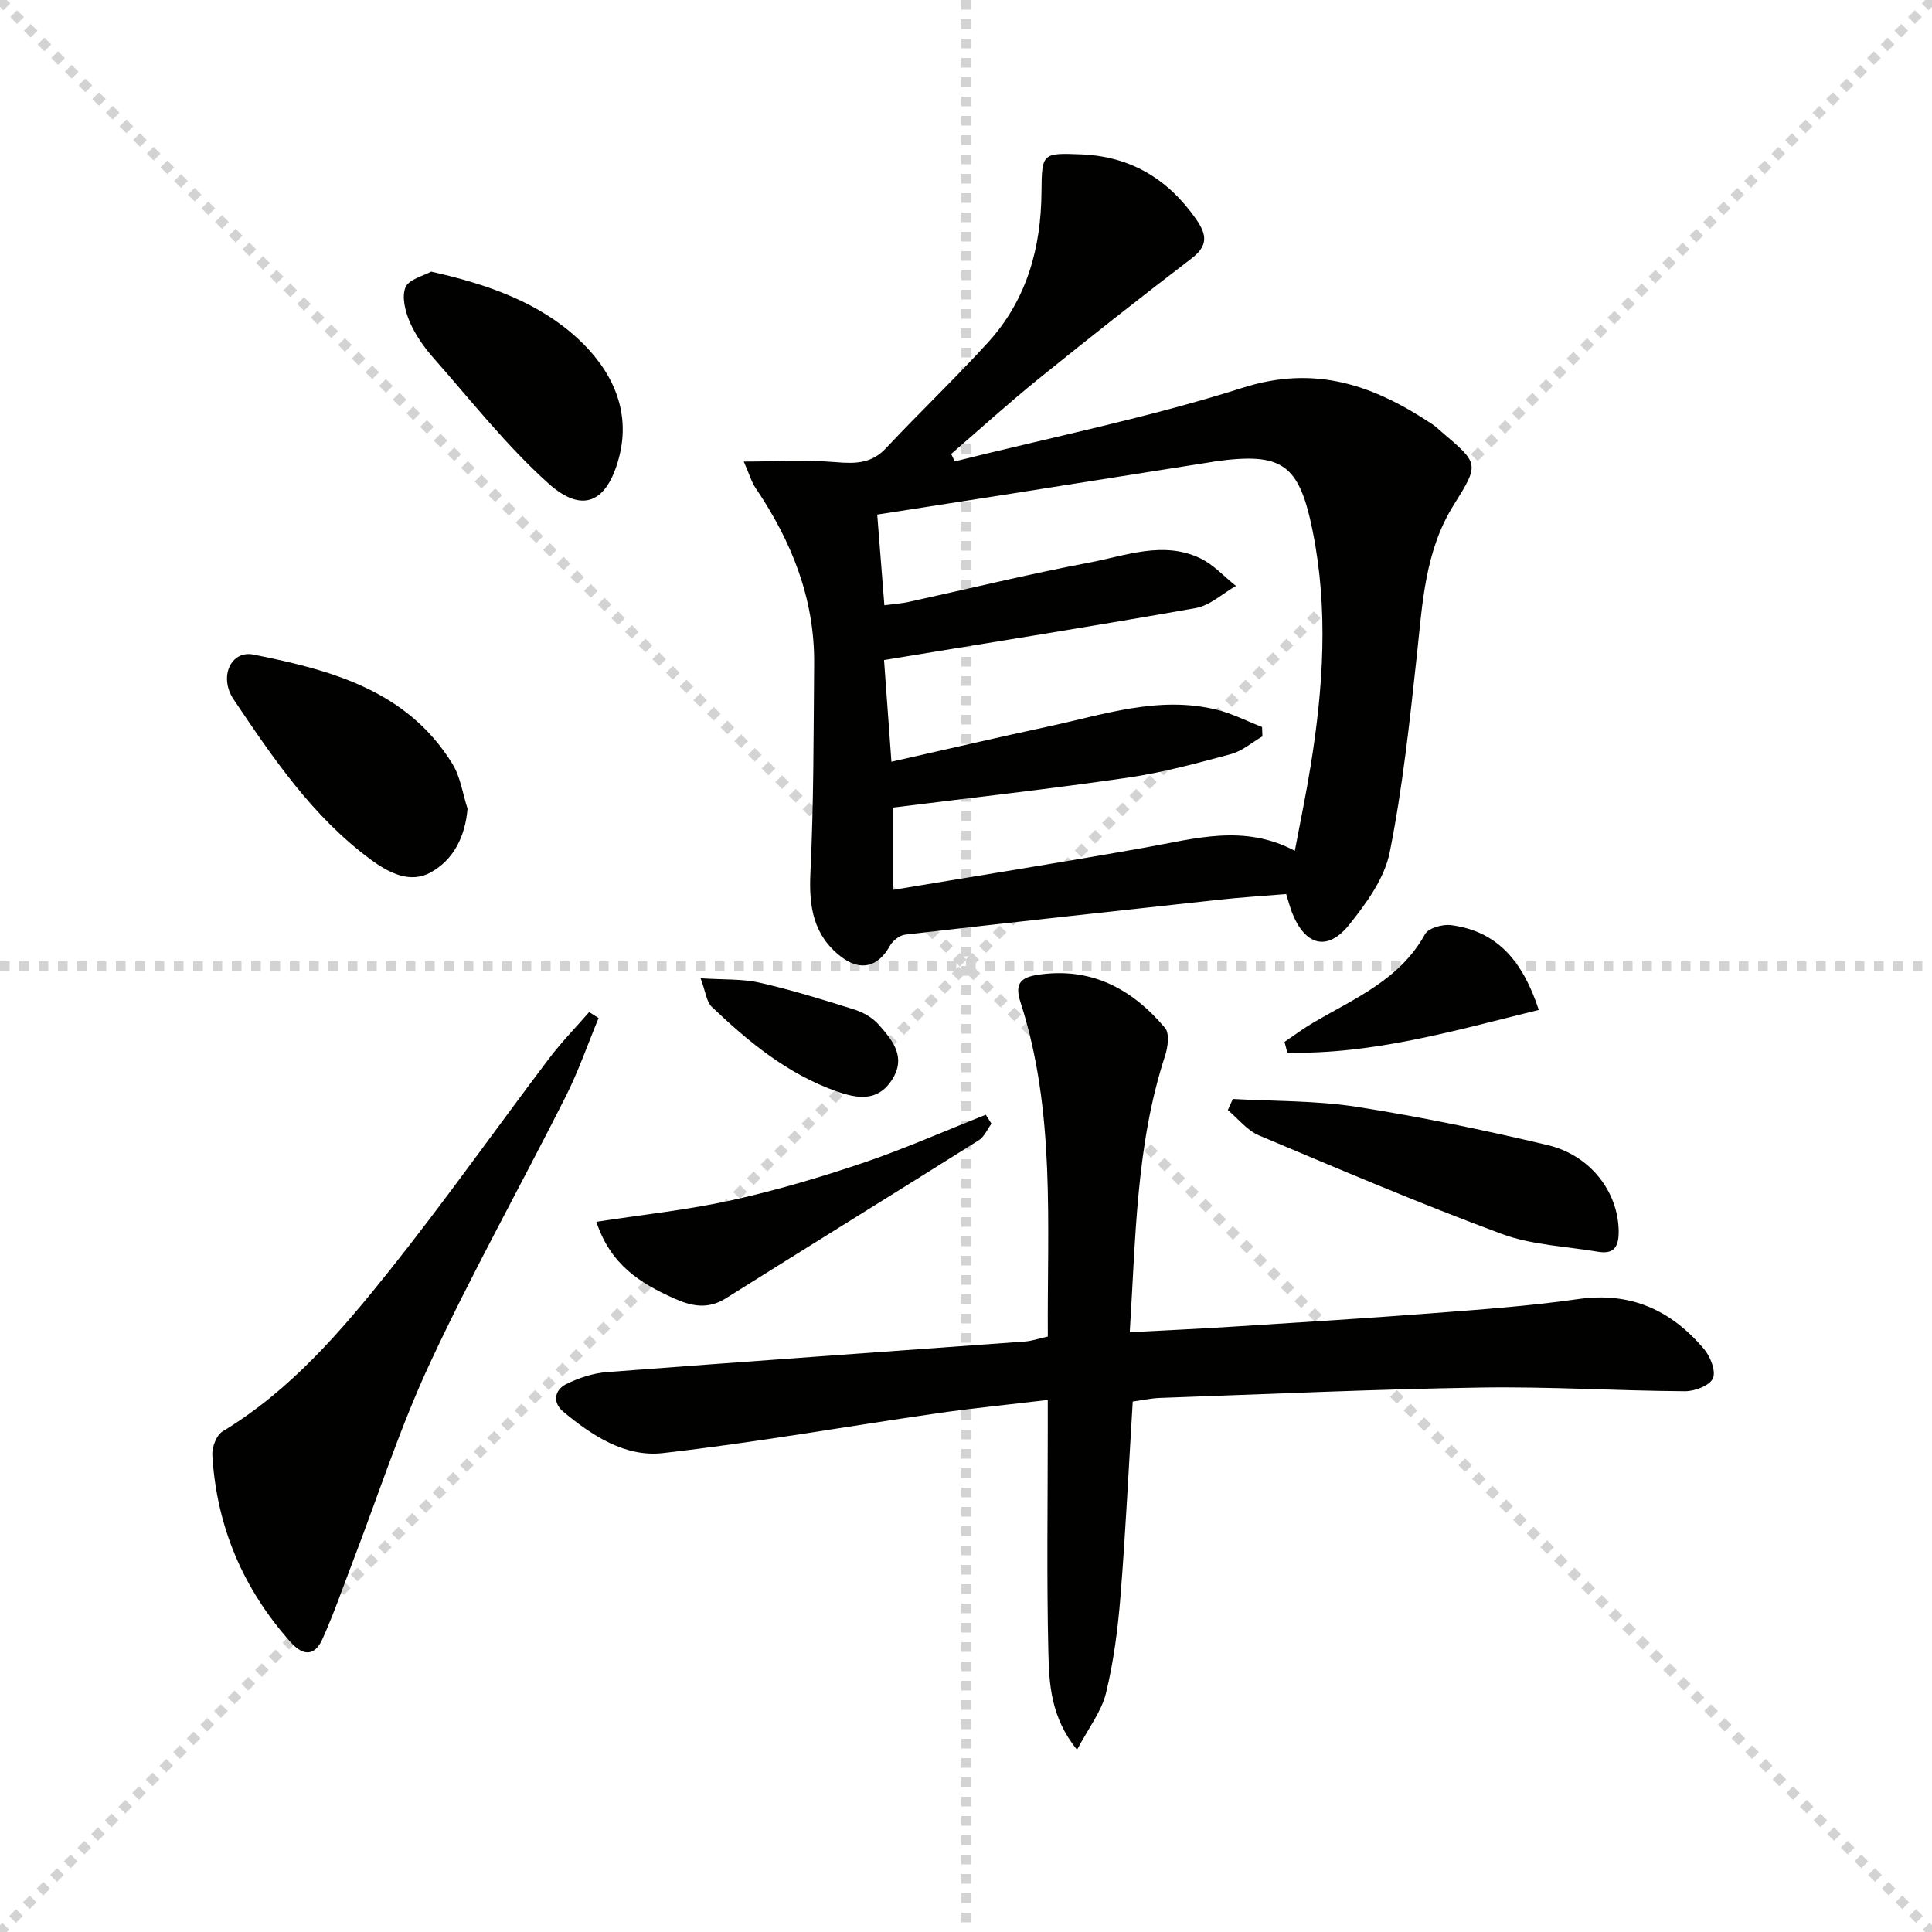
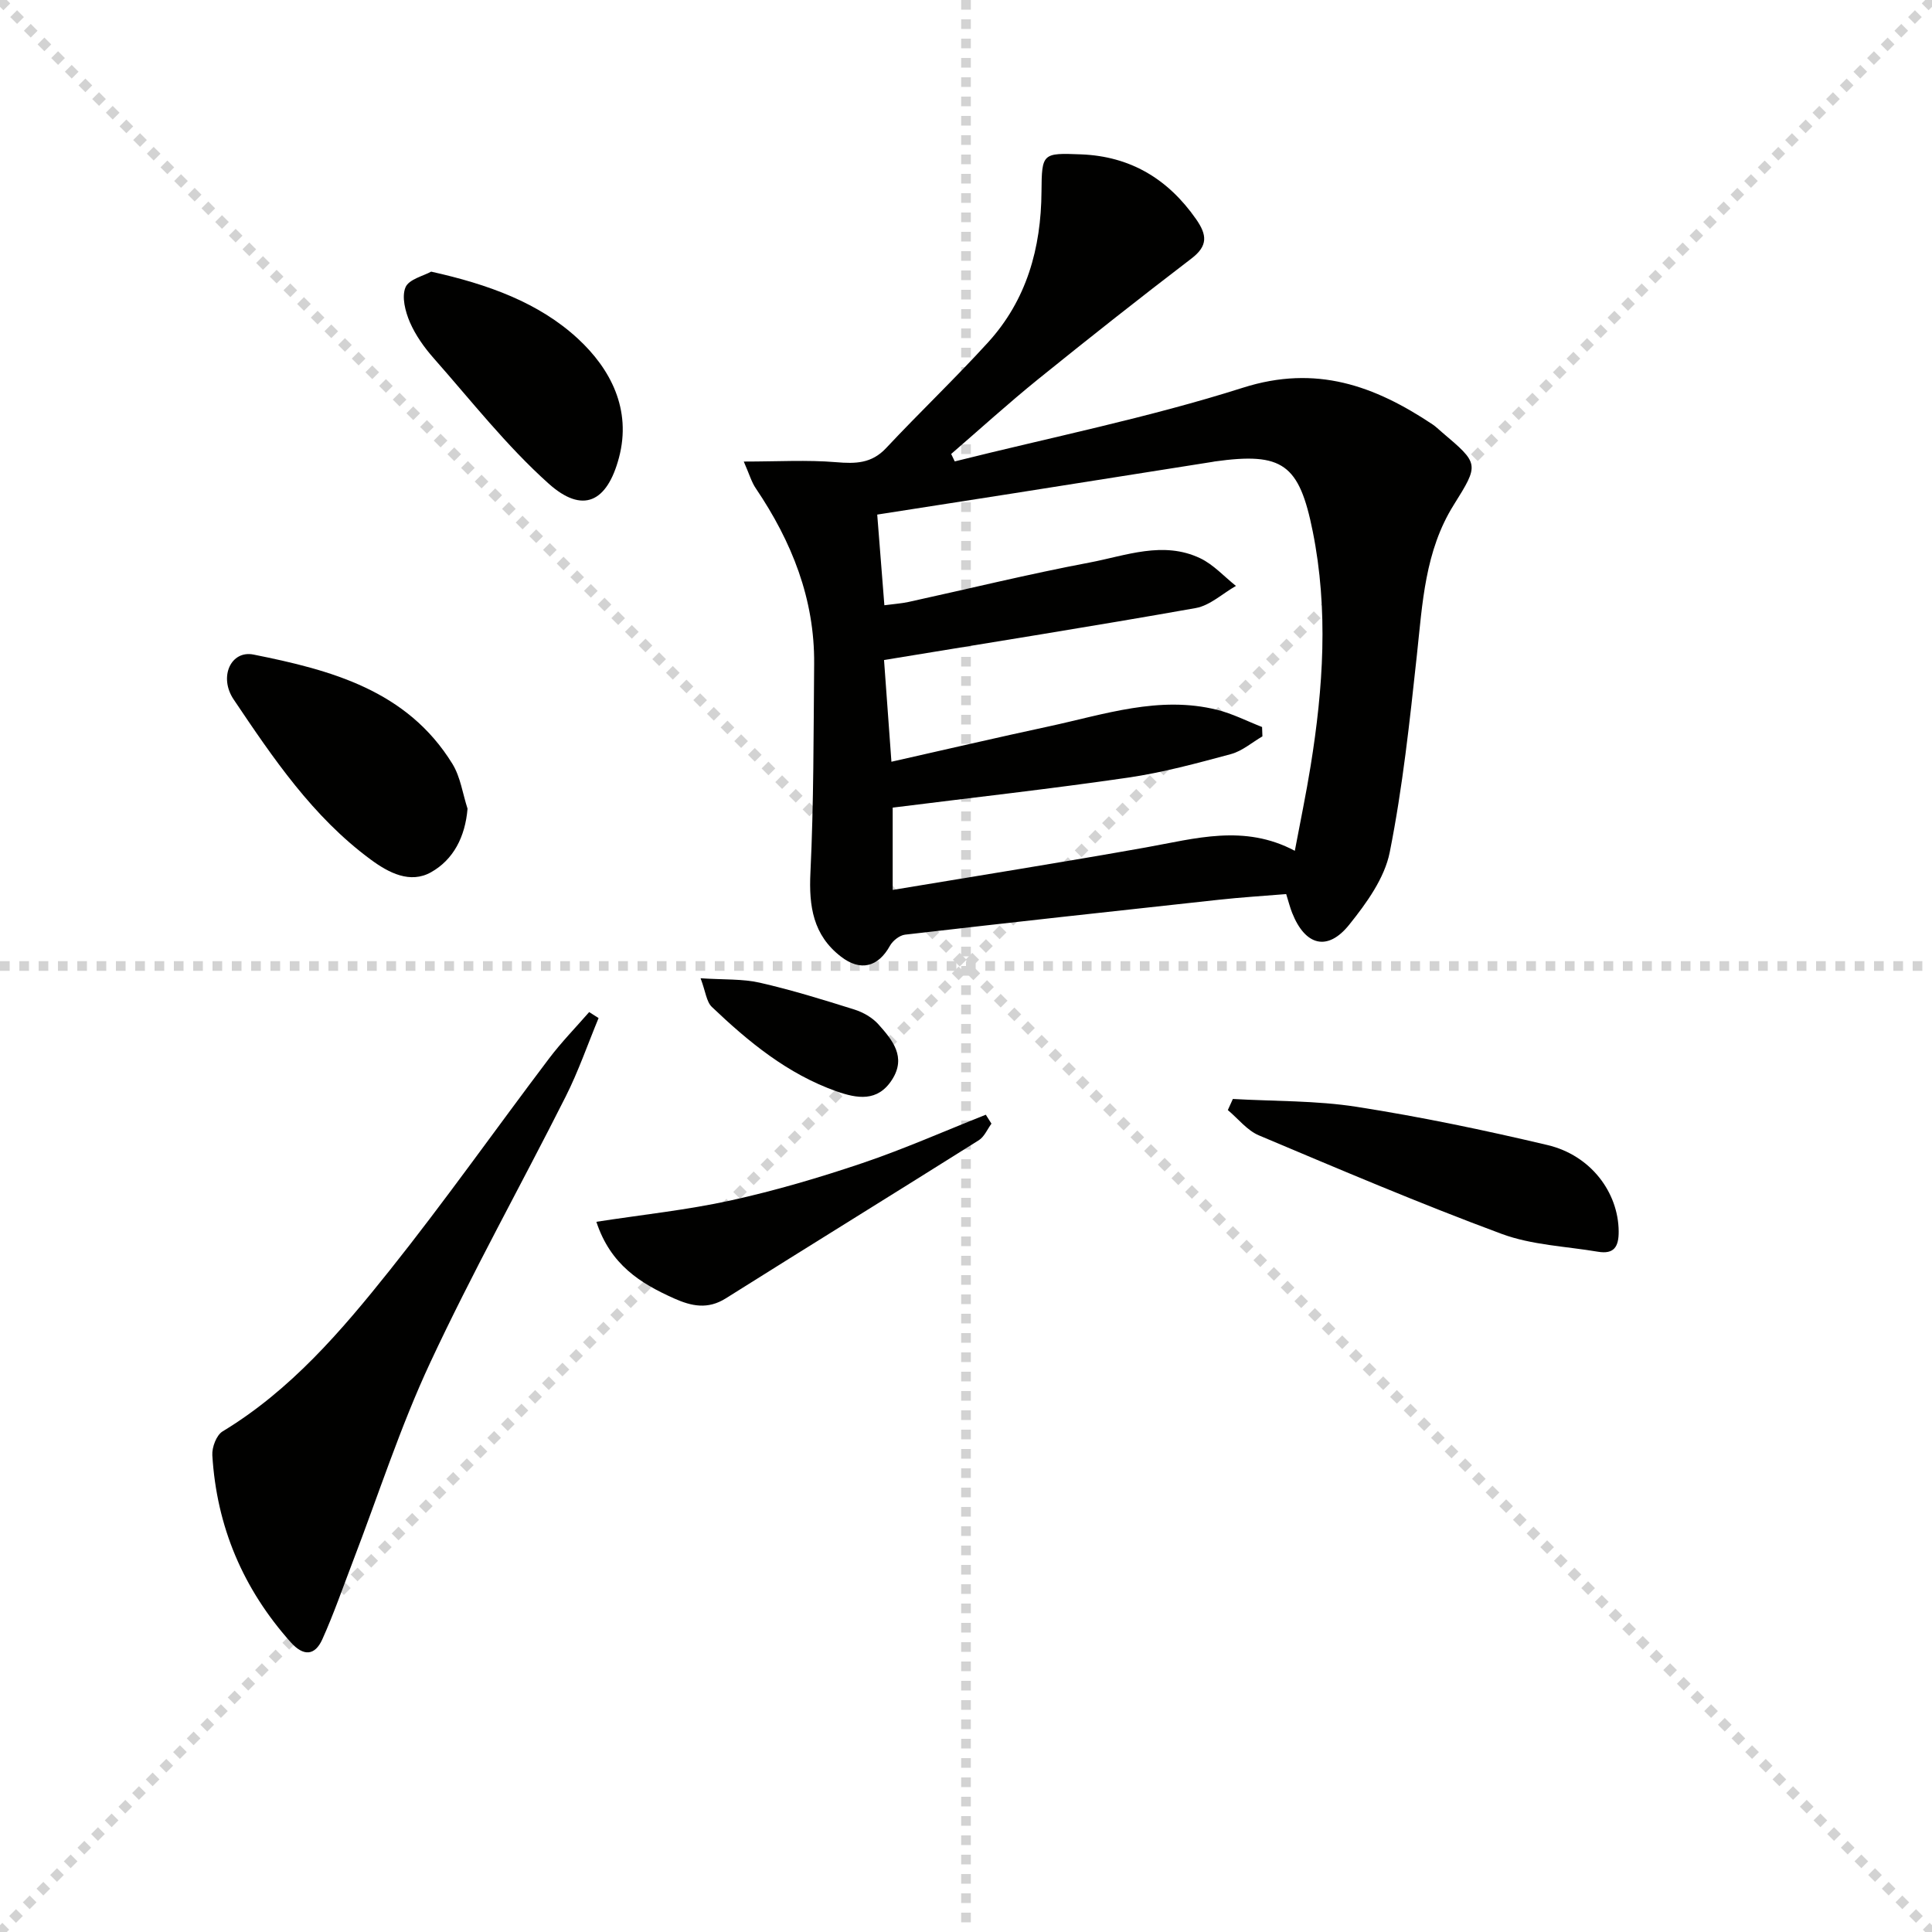
<svg xmlns="http://www.w3.org/2000/svg" enable-background="new 0 0 400 400" viewBox="0 0 400 400">
  <g stroke="lightgray" stroke-dasharray="1,1" stroke-width="1" transform="scale(2, 2)">
    <line x1="0" y1="0" x2="200" y2="200" />
    <line x1="200" y1="0" x2="0" y2="200" />
    <line x1="100" y1="0" x2="100" y2="200" />
    <line x1="0" y1="100" x2="200" y2="100" />
  </g>
  <g fill="#010100">
    <path d="m153.99 95.56c7.04 0 13.11-.37 19.11.13 4.03.34 7.36.29 10.37-2.93 6.93-7.4 14.29-14.4 21.11-21.89 7.98-8.77 10.97-19.49 11.05-31.2.06-7.95.18-8.03 8.2-7.71 10.19.4 17.97 5.06 23.8 13.4 2.28 3.27 2.51 5.52-.96 8.17-10.7 8.18-21.28 16.53-31.76 25-6.14 4.97-12 10.29-17.98 15.46.25.51.5 1.02.74 1.54 19.92-4.99 40.13-9.05 59.67-15.26 15.16-4.82 27.25-.4 39.26 7.6.69.46 1.28 1.06 1.92 1.6 7.73 6.55 7.77 6.58 2.46 15.07-5.97 9.54-6.47 20.34-7.63 31.09-1.48 13.66-2.94 27.37-5.62 40.82-1.07 5.37-4.82 10.55-8.38 14.99-4.49 5.61-9.12 4.37-11.82-2.43-.43-1.07-.71-2.2-1.24-3.9-4.63.38-9.37.67-14.09 1.19-21.61 2.34-43.22 4.72-64.81 7.21-1.14.13-2.55 1.25-3.13 2.29-2.44 4.42-6.11 5.39-10.16 2.25-5.75-4.44-6.65-10.4-6.31-17.37.69-14.39.64-28.82.77-43.23.12-13.45-4.64-25.32-12.05-36.3-.91-1.31-1.34-2.91-2.52-5.59zm29.04 41.09c.46 6.35.97 13.36 1.53 21.06 11.32-2.55 21.94-5.03 32.6-7.32 11.47-2.47 22.85-6.42 34.83-3.43 3.2.8 6.21 2.35 9.31 3.56.02.65.05 1.29.07 1.94-2.16 1.25-4.17 3.03-6.5 3.66-7.04 1.9-14.13 3.83-21.33 4.88-16.08 2.34-32.23 4.14-48.72 6.21v17.04c17.83-2.97 35.16-5.72 52.43-8.8 10.21-1.82 20.33-4.88 30.83.7 1.17-6.21 2.35-11.86 3.27-17.56 2.61-16.16 3.7-32.33.44-48.56-2.8-13.95-6.22-16.45-20.28-14.49-.16.02-.33.07-.49.09-13.93 2.2-27.85 4.4-41.78 6.6-9.12 1.43-18.25 2.85-27.62 4.31.51 6.45.99 12.51 1.48 18.77 2.1-.28 3.6-.37 5.04-.69 12.47-2.73 24.89-5.78 37.43-8.15 7.54-1.43 15.26-4.54 22.92-.89 2.75 1.31 4.95 3.78 7.4 5.73-2.77 1.57-5.37 4.05-8.32 4.58-21.17 3.76-42.44 7.12-64.54 10.76z" />
-     <path d="m234.52 290.18c-.84 13.73-1.47 27.01-2.53 40.25-.54 6.75-1.41 13.56-3.01 20.12-.93 3.81-3.6 7.2-5.99 11.72-5.5-6.79-5.78-13.7-5.94-20.3-.36-15.32-.12-30.66-.12-45.99 0-1.8 0-3.61 0-6.13-8.02.96-15.55 1.69-23.04 2.78-18.89 2.73-37.71 6.07-56.67 8.22-7.78.88-14.65-3.61-20.61-8.58-2.22-1.85-1.89-4.46.65-5.72 2.59-1.28 5.54-2.25 8.41-2.47 28.83-2.2 57.67-4.22 86.5-6.33 1.47-.11 2.91-.62 4.77-1.03-.16-23.26 1.64-46.62-5.67-69.26-1.22-3.79 0-5.1 3.65-5.65 11.04-1.65 19.48 2.94 26.29 11.01.96 1.14.59 3.97.01 5.75-6.02 18.43-6.07 37.53-7.32 57.25 7.37-.39 14.11-.69 20.84-1.12 13.76-.88 27.53-1.71 41.28-2.77 10.26-.79 20.56-1.51 30.74-2.97 10.87-1.56 19.25 2.33 26.02 10.32 1.33 1.56 2.53 4.6 1.86 6.1-.67 1.49-3.76 2.68-5.78 2.66-14.14-.09-28.29-.99-42.42-.76-22.12.35-44.22 1.37-66.33 2.15-1.84.07-3.64.48-5.59.75z" />
    <path d="m123.93 210.78c-2.25 5.43-4.18 11.03-6.82 16.27-9.27 18.39-19.33 36.4-28.03 55.05-6.22 13.32-10.74 27.42-16.02 41.17-2.07 5.4-3.96 10.88-6.33 16.14-1.54 3.41-3.9 3.55-6.53.61-9.88-11.06-15.35-23.96-16.24-38.73-.1-1.64.85-4.16 2.12-4.93 14.1-8.53 24.61-20.82 34.65-33.41 11.39-14.29 21.94-29.25 32.97-43.83 2.54-3.36 5.51-6.4 8.28-9.58.64.41 1.29.82 1.95 1.24z" />
    <path d="m255.25 227.53c8.56.49 17.23.31 25.66 1.63 13.25 2.07 26.42 4.82 39.48 7.91 9.01 2.13 14.67 9.84 14.74 17.85.03 3.22-.97 4.79-4.27 4.24-6.69-1.13-13.72-1.38-19.97-3.7-16.94-6.28-33.58-13.37-50.24-20.39-2.45-1.03-4.31-3.46-6.44-5.24.34-.77.69-1.54 1.04-2.3z" />
    <path d="m96.8 167.43c-.49 5.84-2.92 10.55-7.56 13.16-4.31 2.42-8.73.15-12.49-2.63-12.01-8.85-20.22-21.02-28.37-33.14-3.14-4.67-.57-10.23 4.1-9.3 16 3.2 31.81 7.38 41.2 22.65 1.66 2.71 2.11 6.16 3.12 9.26z" />
    <path d="m89.27 56.24c11.83 2.63 22.32 6.43 30.39 13.89 6.72 6.22 11.15 14.61 8.49 24.63-2.47 9.28-7.53 11.68-14.59 5.34-8.7-7.8-16.01-17.15-23.78-25.95-1.96-2.22-3.76-4.76-4.93-7.46-.94-2.2-1.72-5.22-.9-7.19.68-1.68 3.75-2.38 5.32-3.26z" />
    <path d="m123.47 252.96c9.65-1.49 18.84-2.45 27.81-4.42 9.21-2.03 18.32-4.71 27.26-7.73 8.66-2.93 17.05-6.65 25.56-10.02.39.62.78 1.23 1.17 1.85-.86 1.17-1.48 2.72-2.63 3.44-17.42 10.96-34.94 21.77-52.37 32.73-3.72 2.34-7.07 1.64-10.72.01-6.96-3.12-13.14-6.94-16.08-15.86z" />
-     <path d="m265.95 215.71c2-1.35 3.93-2.81 6.01-4.02 8.54-5 17.89-8.87 23.07-18.27.7-1.28 3.66-2.11 5.4-1.88 9.74 1.27 14.91 7.67 18.16 17.55-17.41 4.28-34.3 9.24-52.07 8.85-.19-.74-.38-1.49-.57-2.23z" />
    <path d="m145.05 202.54c4.85.32 8.68.1 12.27.92 6.61 1.51 13.11 3.52 19.59 5.56 1.81.57 3.7 1.66 4.95 3.05 2.89 3.24 5.86 6.75 2.82 11.48-2.98 4.64-7.23 3.9-11.51 2.39-10.11-3.58-18.18-10.22-25.79-17.47-1.12-1.07-1.28-3.13-2.33-5.93z" />
  </g>
</svg>